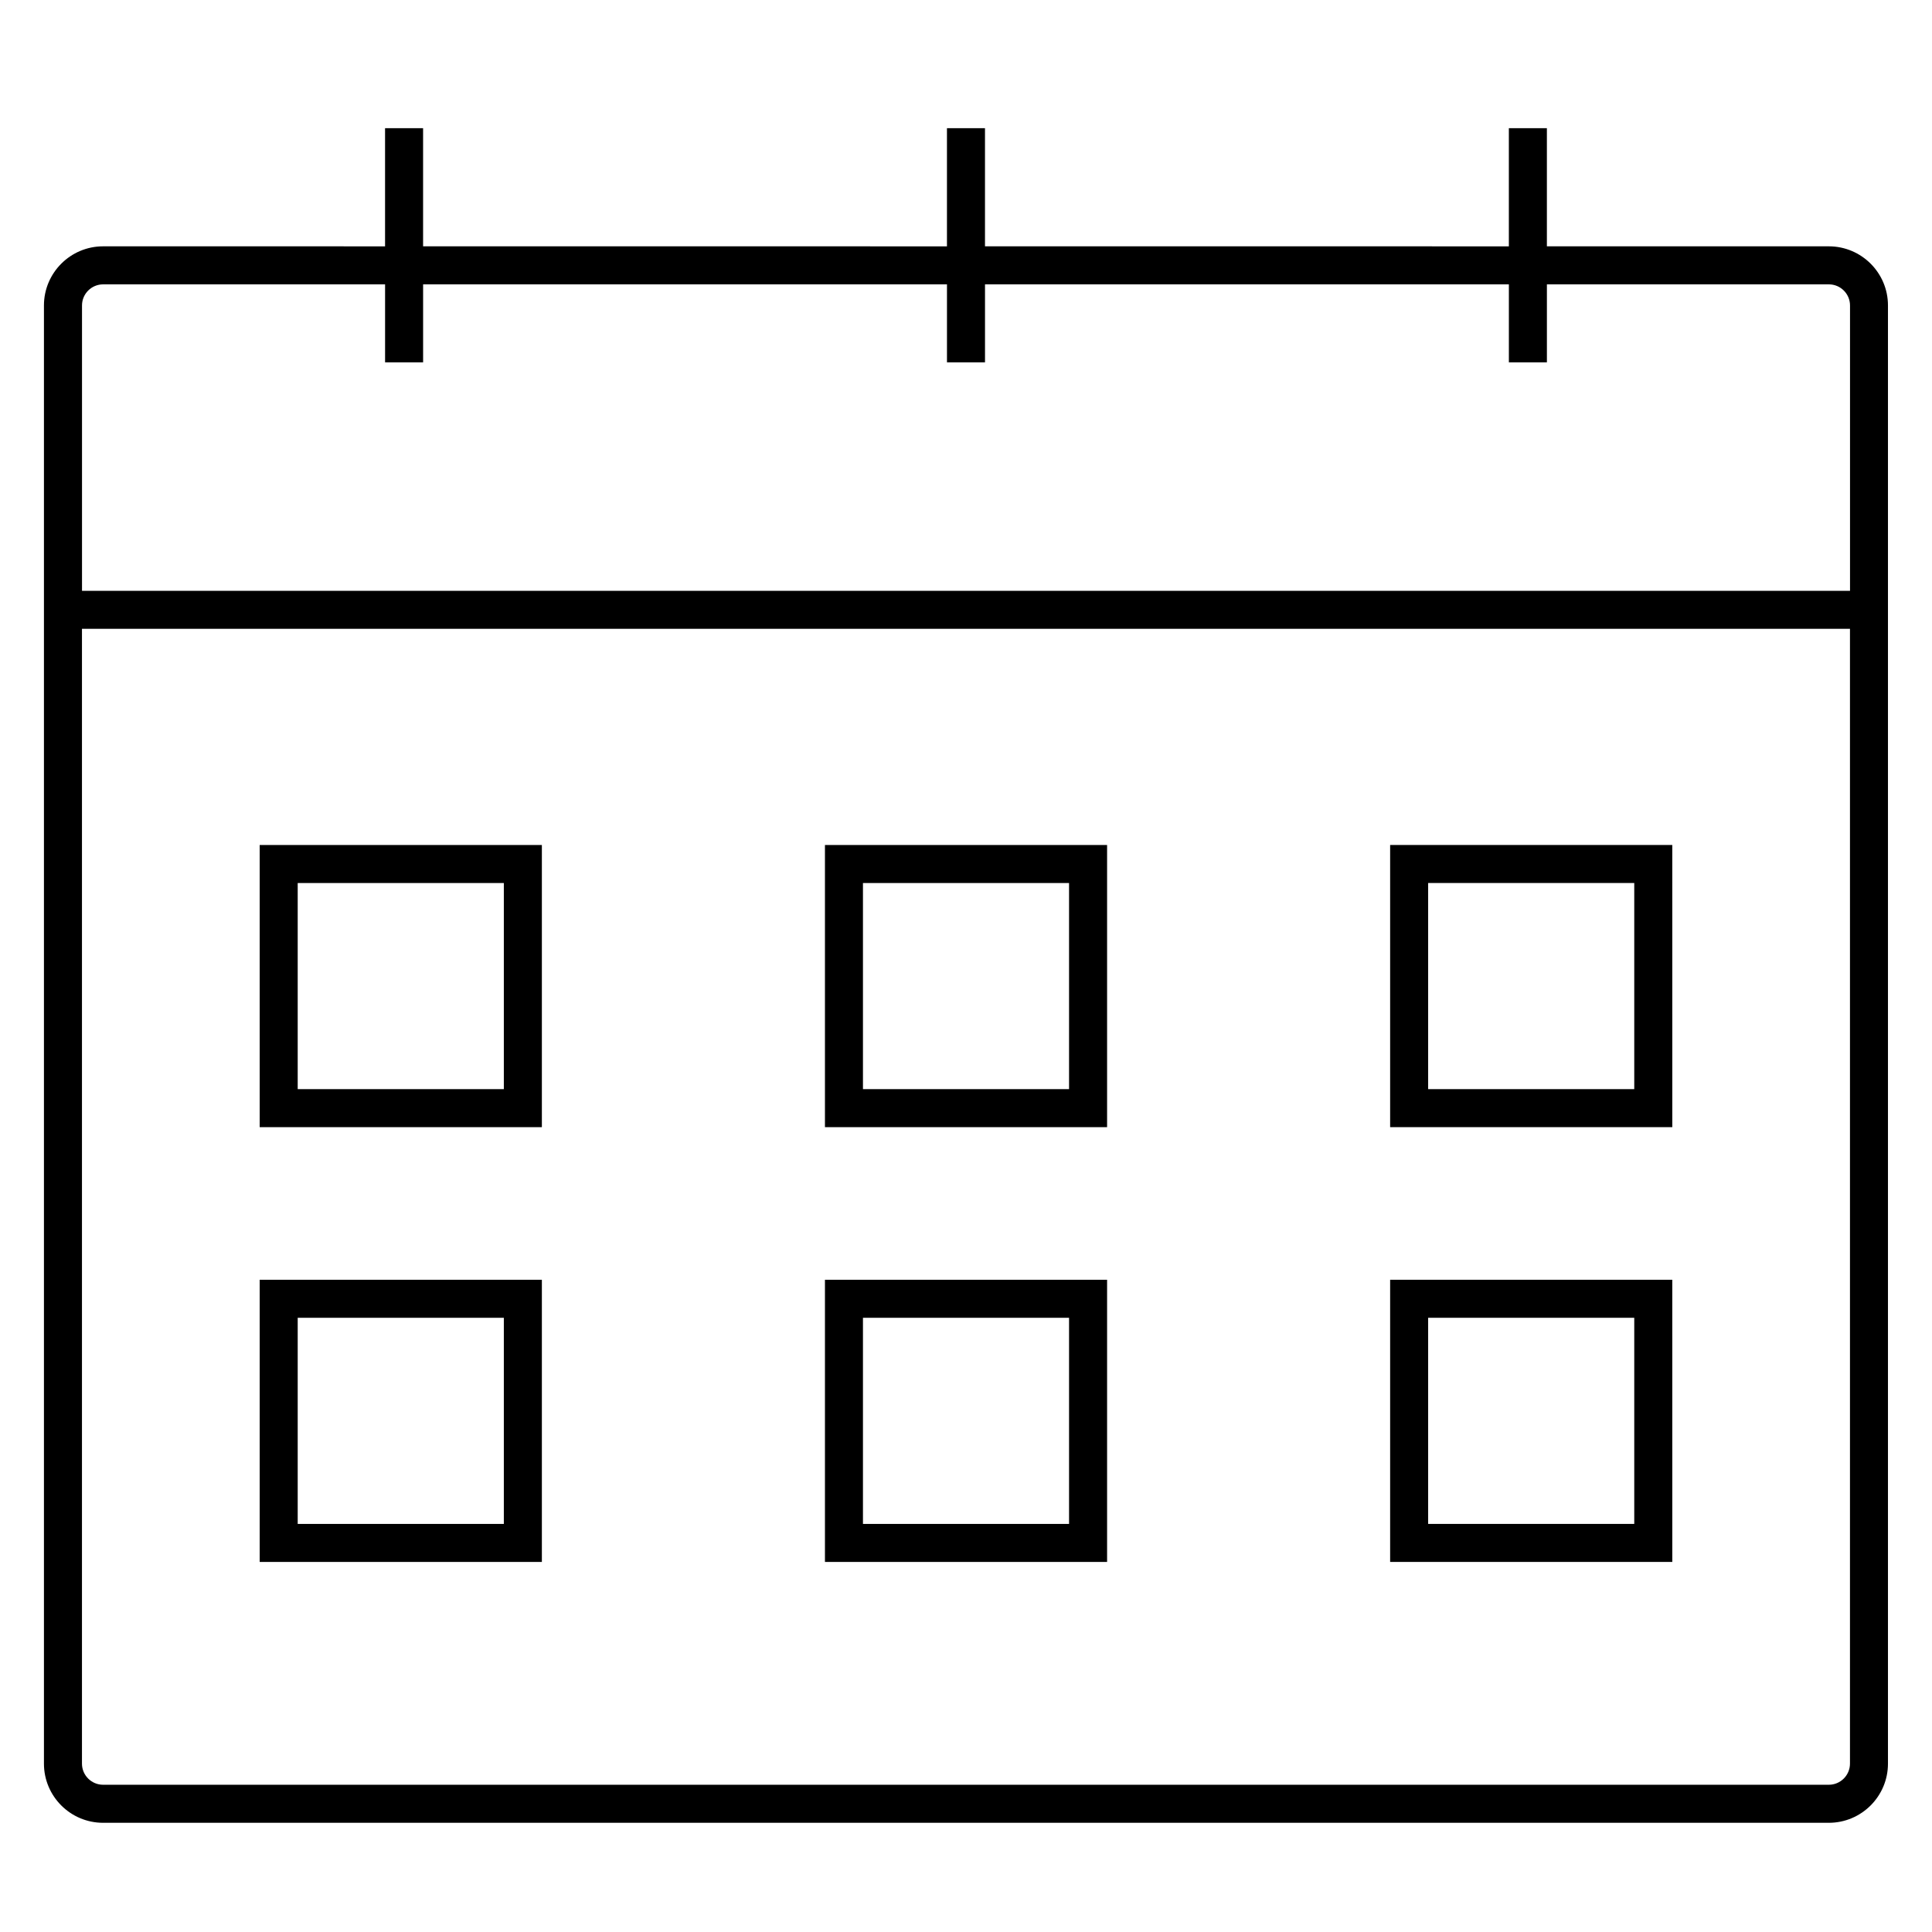
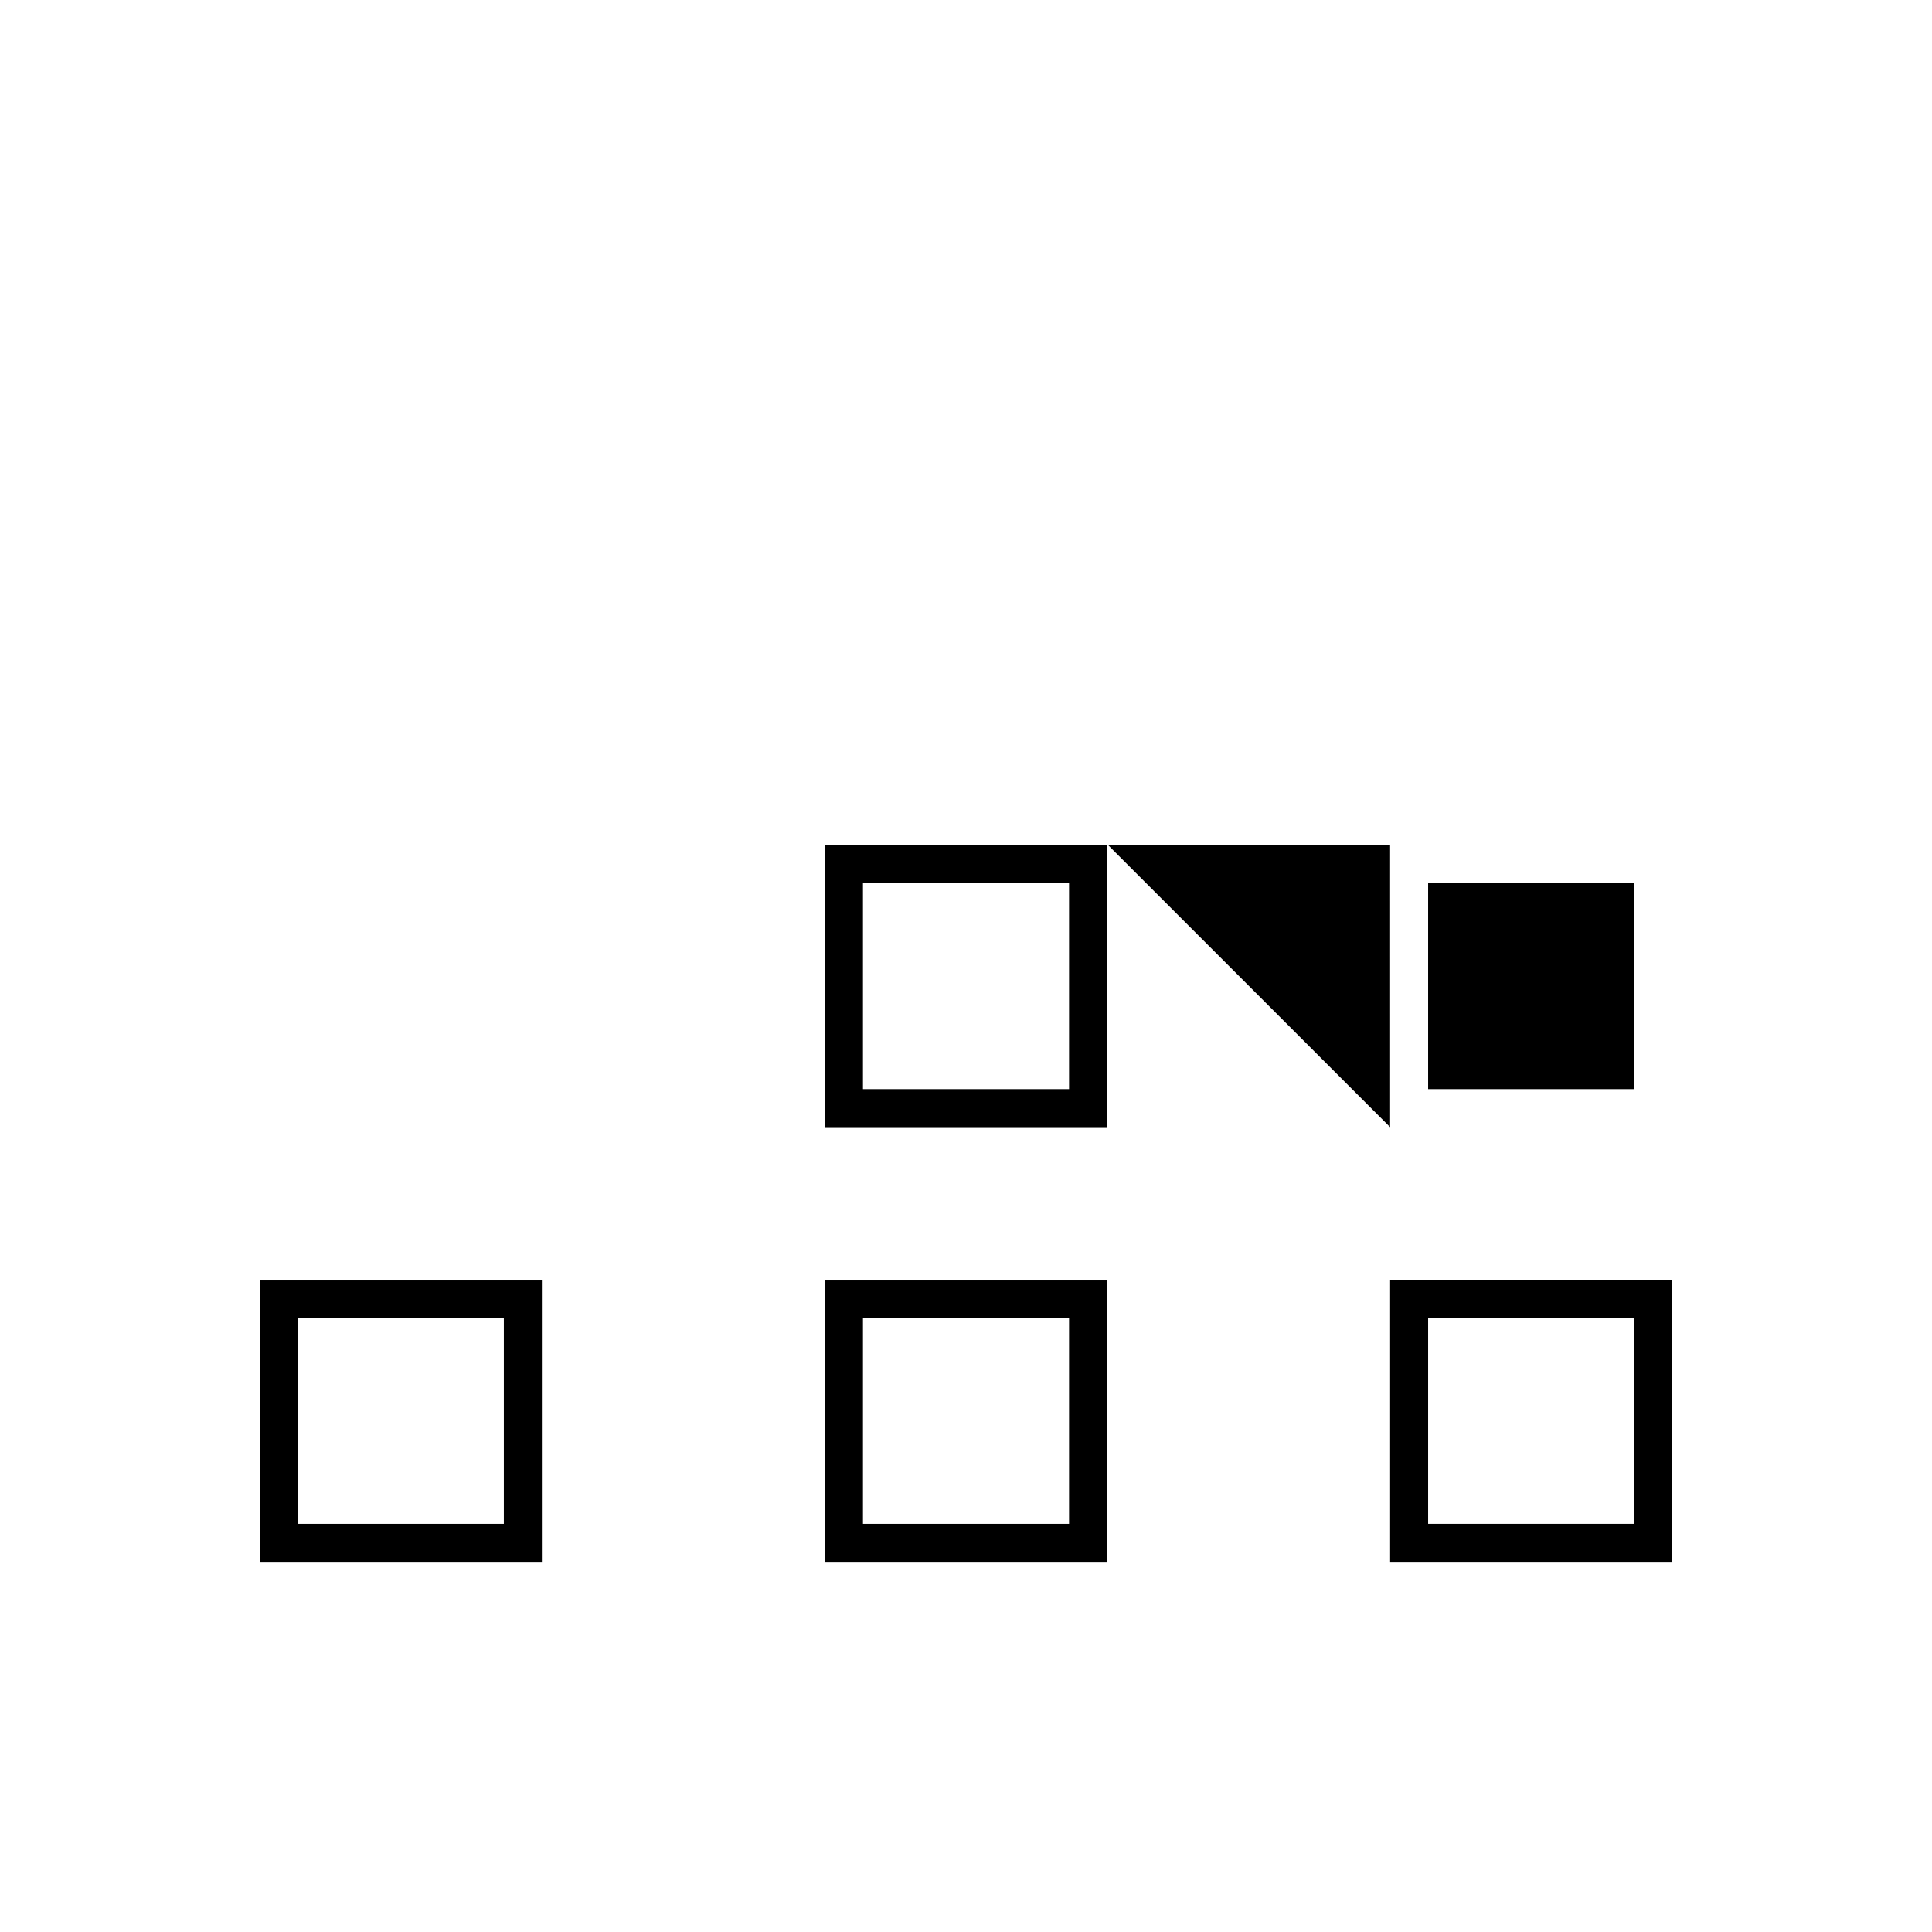
<svg xmlns="http://www.w3.org/2000/svg" fill="#000000" width="800px" height="800px" version="1.1" viewBox="144 144 512 512">
  <g>
-     <path d="m628.67 209.28h-74.73v-31.305h-10.078v31.309l-138.83-0.004v-31.305h-10.078v31.309l-138.83-0.004v-31.305h-10.078v31.309l-74.727-0.004c-8.645 0-15.672 7.031-15.672 15.668v386.44c0 8.645 7.031 15.672 15.672 15.672h457.34c8.645 0 15.672-7.031 15.672-15.672v-386.44c0.008-8.641-7.027-15.668-15.668-15.668zm-457.35 10.078h74.73v20.66h10.078v-20.66h138.83v20.66h10.078v-20.66h138.83v20.66h10.078v-20.66h74.73c3.082 0 5.598 2.508 5.598 5.594v75.621h-468.54v-75.621c-0.004-3.086 2.512-5.594 5.594-5.594zm457.35 397.62h-457.35c-3.09 0-5.598-2.516-5.598-5.598v-300.74h468.54v300.74c0 3.082-2.512 5.598-5.598 5.598z" />
-     <path d="m212.82 442.71h74.781v-74.777h-74.781zm10.074-64.699h54.629v54.621h-54.629z" />
    <path d="m362.62 442.71h74.77v-74.777h-74.77zm10.074-64.699h54.617v54.621h-54.617z" />
-     <path d="m512.4 442.71h74.777l-0.004-74.777h-74.773zm10.074-64.699h54.621v54.621h-54.621z" />
+     <path d="m512.4 442.71l-0.004-74.777h-74.773zm10.074-64.699h54.621v54.621h-54.621z" />
    <path d="m212.82 557.93h74.781v-74.777h-74.781zm10.074-64.703h54.629v54.629h-54.629z" />
    <path d="m362.62 557.93h74.77v-74.777h-74.77zm10.074-64.703h54.617v54.629h-54.617z" />
    <path d="m512.4 557.93h74.777l-0.004-74.777h-74.773zm10.074-64.703h54.621v54.629h-54.621z" />
  </g>
</svg>